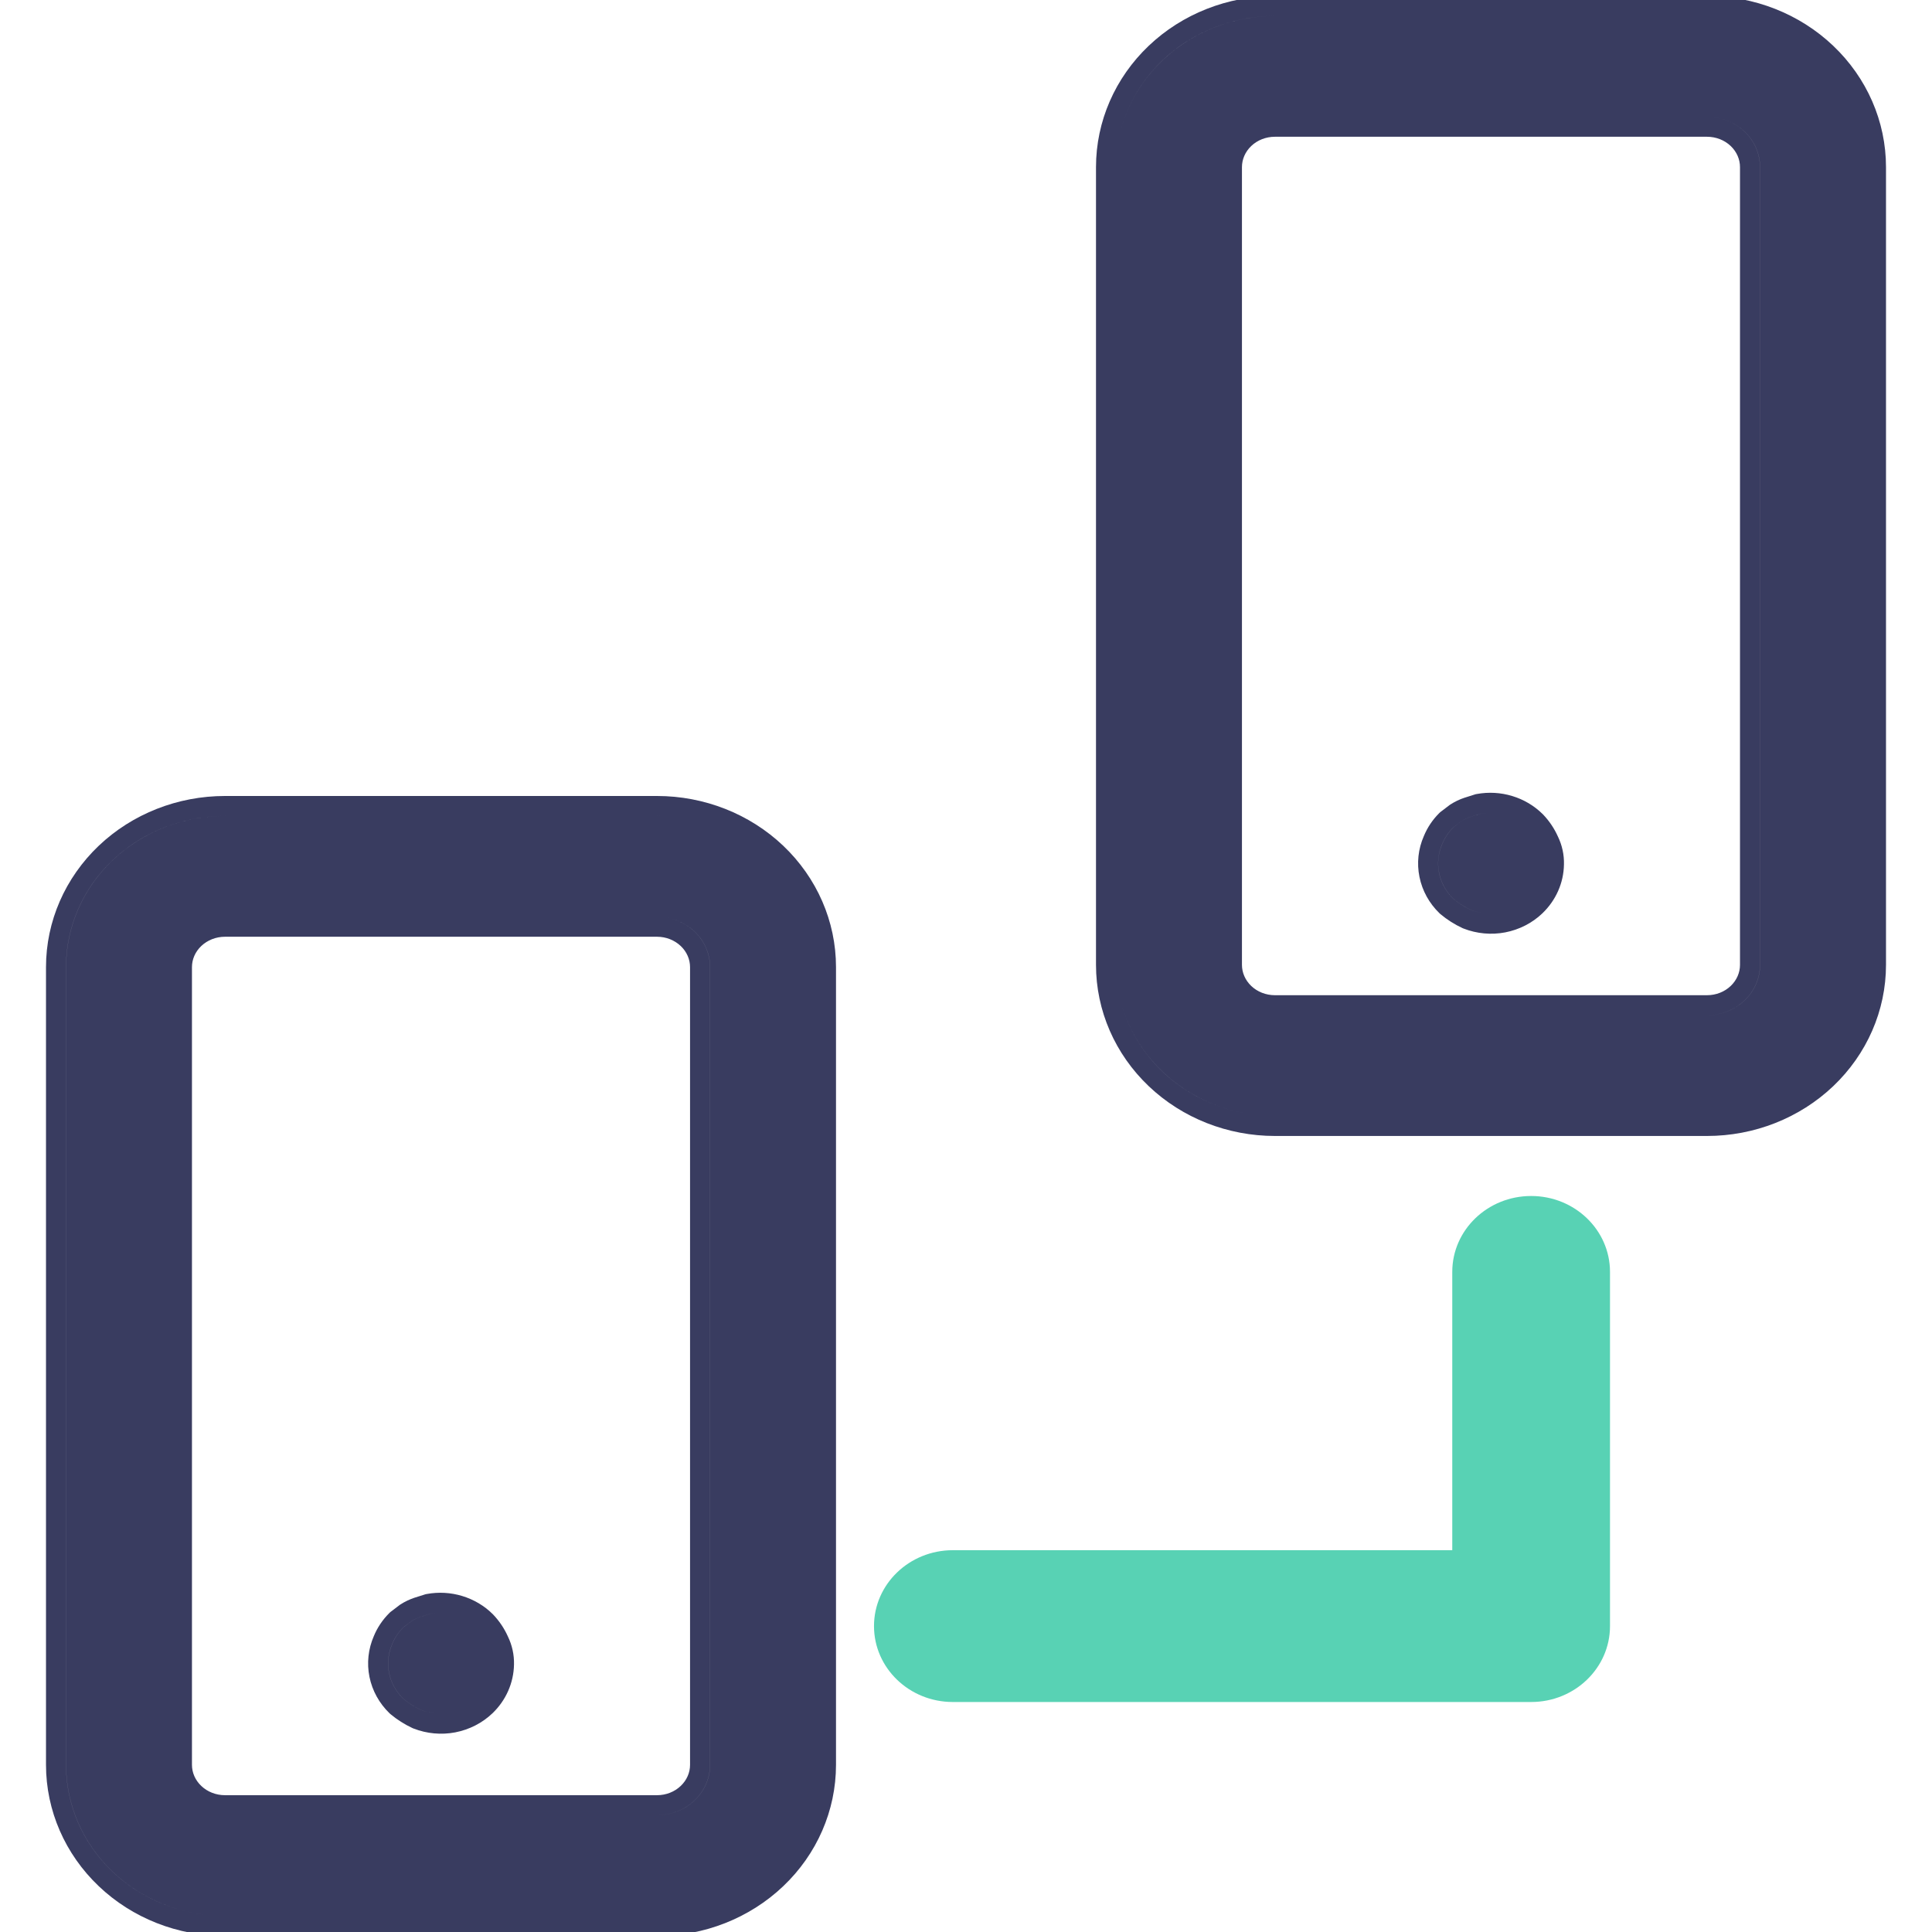
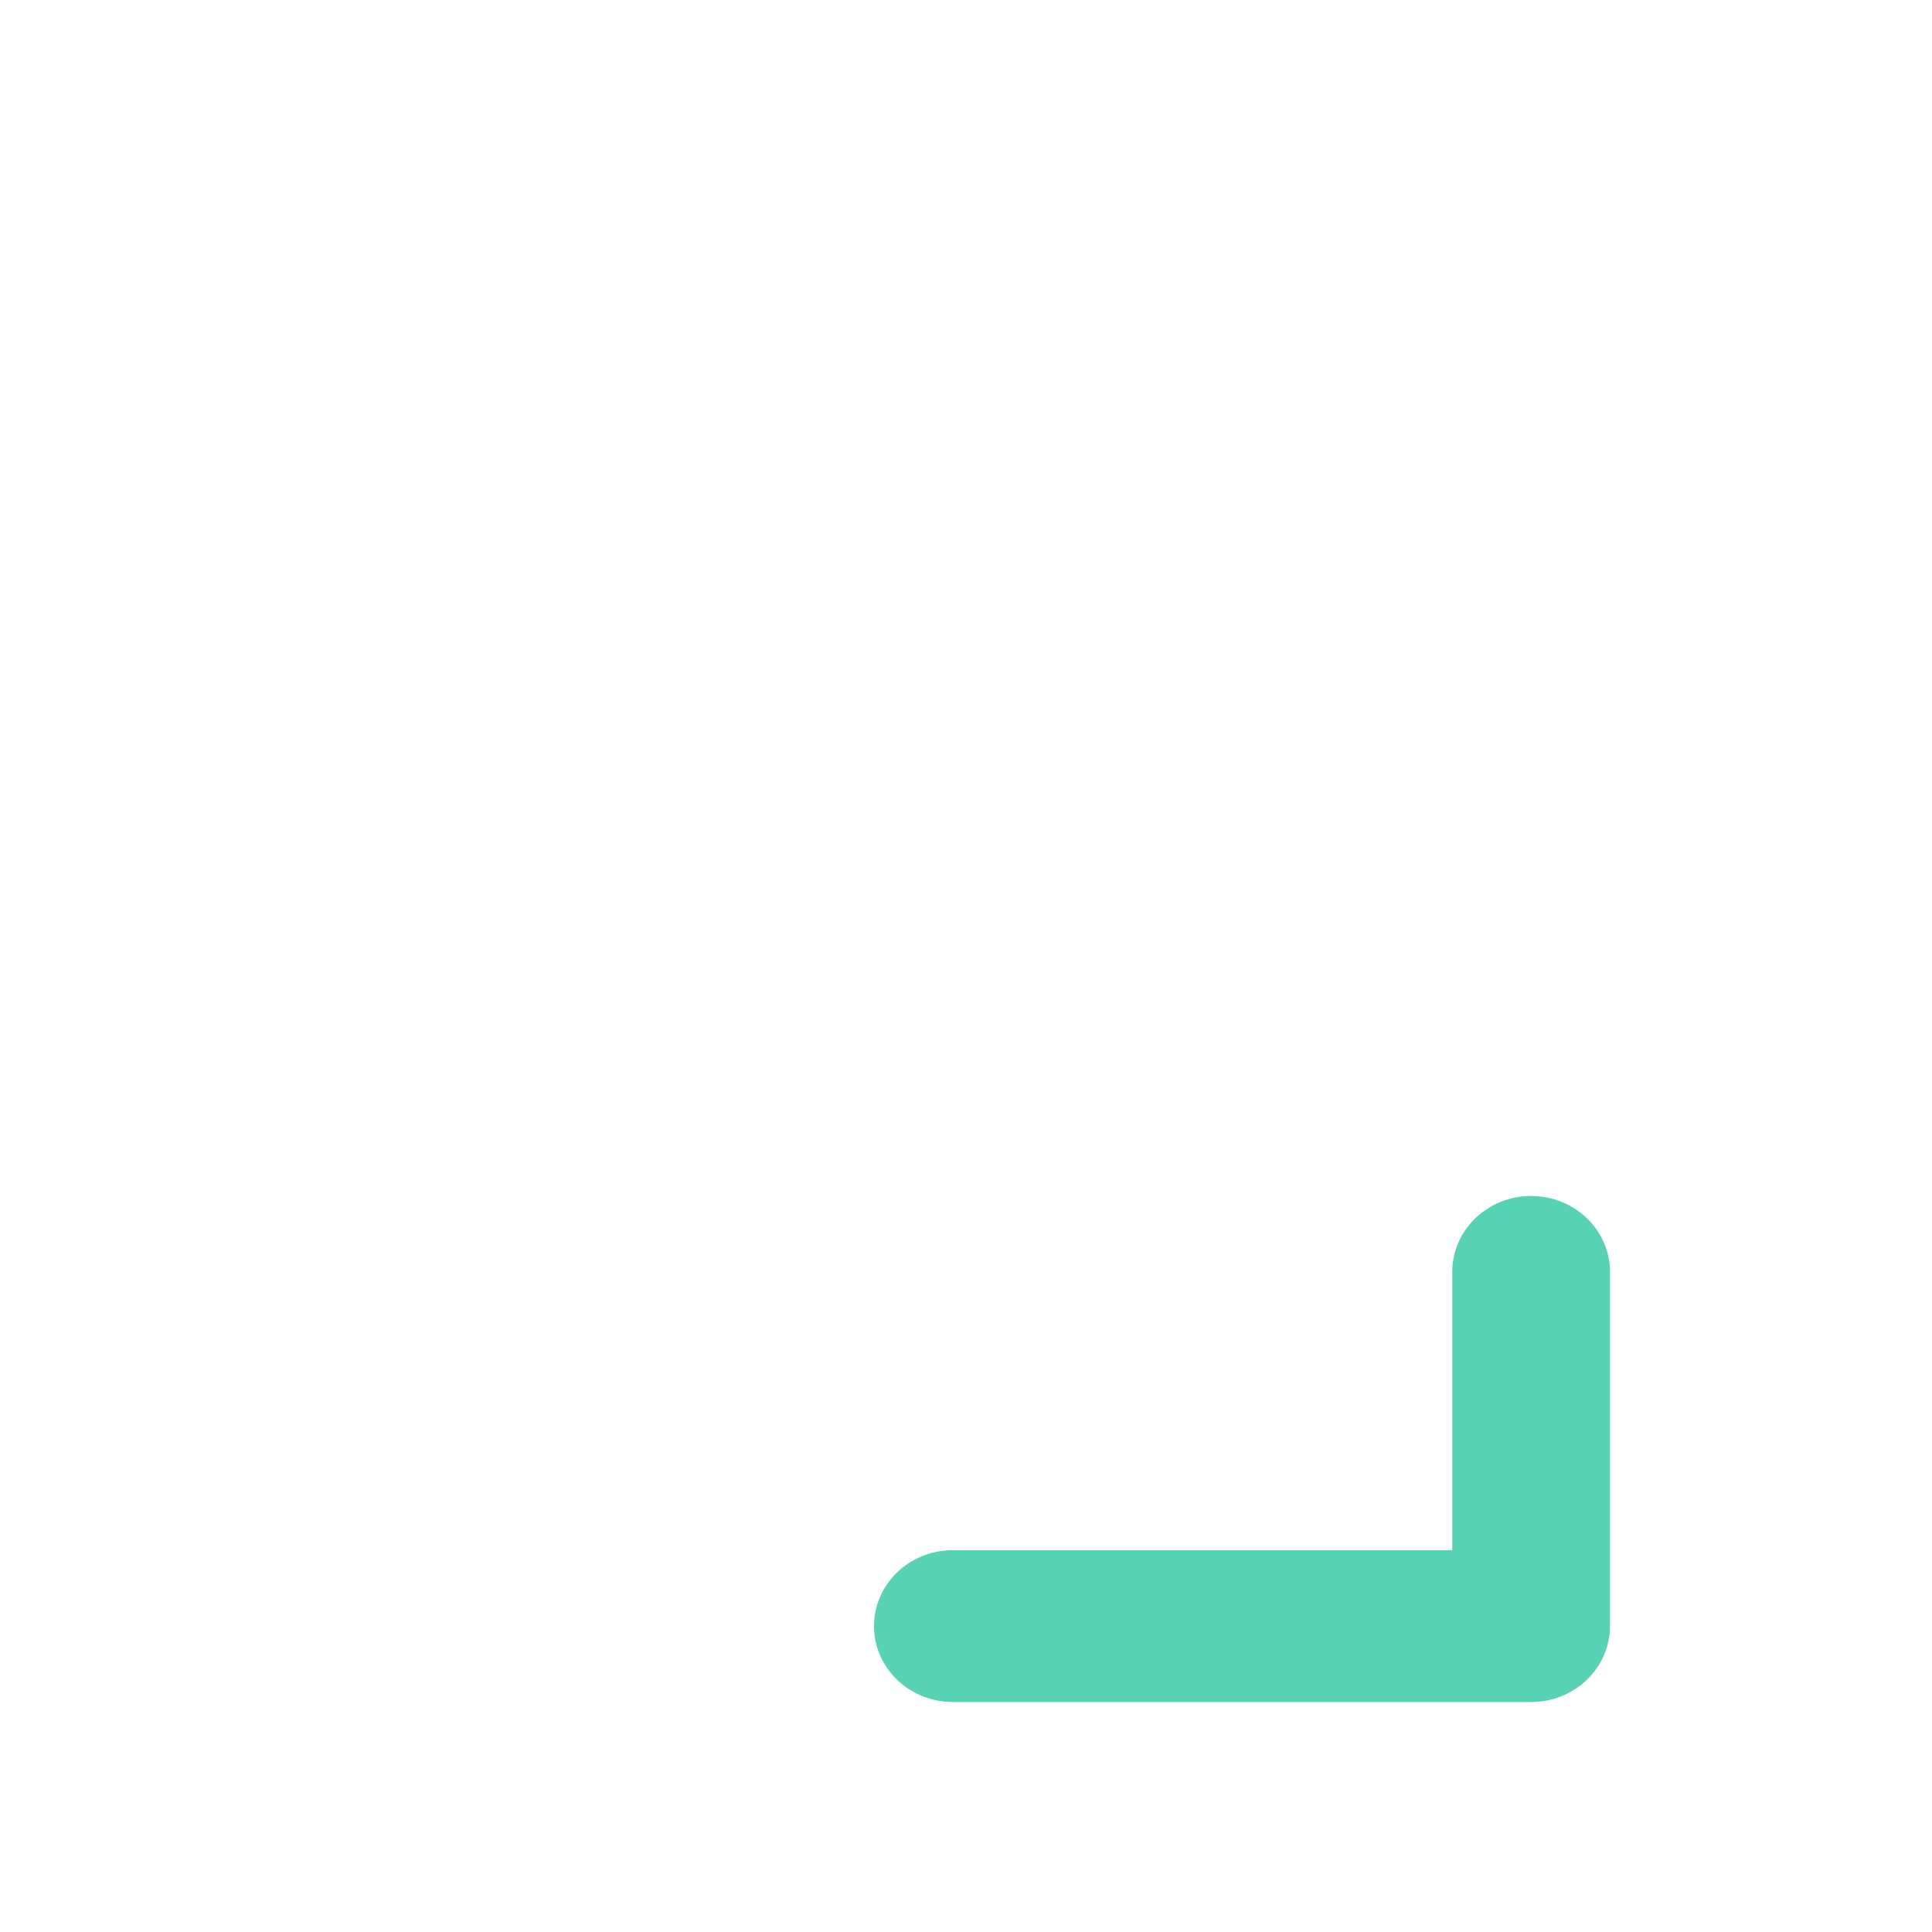
<svg xmlns="http://www.w3.org/2000/svg" width="42" height="42" viewBox="0 0 42 42" fill="none">
  <g clip-path="url(#clip0_2132_2905)">
-     <path fill-rule="evenodd" clip-rule="evenodd" d="M11.041 35.575C10.962 35.399 10.853 35.237 10.719 35.097L10.711 35.089C10.527 34.906 10.299 34.772 10.049 34.696C9.8 34.62 9.535 34.605 9.279 34.652L9.252 34.657L9.018 34.731L9.014 34.732C8.906 34.768 8.802 34.817 8.706 34.879L8.692 34.888L8.483 35.047L8.463 35.067C8.319 35.21 8.204 35.38 8.127 35.567C8.005 35.847 7.971 36.156 8.032 36.455C8.093 36.756 8.246 37.03 8.467 37.244L8.478 37.254L8.489 37.264C8.634 37.385 8.795 37.487 8.967 37.567L8.979 37.572L8.991 37.577C9.279 37.689 9.594 37.718 9.897 37.66C10.201 37.601 10.483 37.458 10.706 37.245C10.997 36.966 11.167 36.587 11.174 36.184C11.179 35.973 11.133 35.765 11.041 35.575ZM8.458 36.369C8.415 36.156 8.439 35.937 8.527 35.737C8.582 35.603 8.664 35.48 8.769 35.376L8.942 35.244C9.006 35.203 9.076 35.17 9.149 35.146L9.357 35.08C9.444 35.064 9.532 35.058 9.62 35.061C9.532 35.058 9.444 35.064 9.358 35.08L9.15 35.146C9.077 35.17 9.007 35.203 8.943 35.244L8.77 35.376C8.665 35.48 8.583 35.603 8.528 35.737C8.44 35.937 8.416 36.156 8.459 36.369C8.502 36.581 8.61 36.777 8.77 36.931C8.885 37.027 9.013 37.108 9.15 37.172C9.276 37.221 9.409 37.249 9.544 37.254C9.409 37.249 9.275 37.221 9.149 37.172C9.012 37.108 8.884 37.027 8.769 36.931C8.609 36.777 8.501 36.581 8.458 36.369ZM14.283 17.304H4.891C3.866 17.304 2.878 17.691 2.147 18.386C1.416 19.082 1 20.03 1 21.024V38.366C1 39.36 1.416 40.309 2.147 41.004C2.878 41.7 3.866 42.087 4.891 42.087H14.283C15.308 42.087 16.296 41.7 17.027 41.004C17.759 40.309 18.174 39.36 18.174 38.366V21.024C18.174 20.03 17.759 19.082 17.027 18.386C16.296 17.691 15.308 17.304 14.283 17.304ZM15.001 38.366C15.001 38.534 14.931 38.699 14.798 38.825C14.665 38.952 14.48 39.026 14.283 39.026H4.891C4.694 39.026 4.509 38.952 4.376 38.825C4.243 38.699 4.173 38.534 4.173 38.366V21.024C4.173 20.857 4.243 20.691 4.376 20.565C4.509 20.439 4.694 20.364 4.891 20.364H14.283C14.48 20.364 14.665 20.439 14.798 20.565C14.931 20.691 15.001 20.857 15.001 21.024V38.366ZM14.283 17.738H4.891C3.974 17.738 3.095 18.085 2.447 18.701C1.799 19.317 1.435 20.153 1.435 21.024V38.366C1.435 39.237 1.799 40.073 2.447 40.689C3.064 41.276 3.889 41.617 4.757 41.649C3.889 41.617 3.064 41.275 2.448 40.689C1.8 40.073 1.436 39.237 1.436 38.366V21.024C1.436 20.153 1.8 19.317 2.448 18.701C3.096 18.085 3.975 17.738 4.892 17.738H14.284C14.332 17.738 14.381 17.739 14.428 17.741C14.38 17.739 14.332 17.738 14.283 17.738ZM15.435 38.366C15.435 38.656 15.314 38.935 15.098 39.14C14.882 39.346 14.589 39.461 14.283 39.461H4.891C4.875 39.461 4.86 39.461 4.845 39.46C4.86 39.461 4.876 39.461 4.892 39.461H14.284C14.59 39.461 14.883 39.346 15.099 39.14C15.315 38.935 15.436 38.656 15.436 38.366V21.024C15.436 20.734 15.315 20.455 15.099 20.25C14.894 20.055 14.619 19.941 14.33 19.93C14.619 19.941 14.893 20.055 15.098 20.25C15.314 20.455 15.435 20.734 15.435 21.024V38.366Z" fill="#393C60" />
-     <path fill-rule="evenodd" clip-rule="evenodd" d="M33.867 18.184C33.788 18.008 33.679 17.846 33.545 17.706L33.537 17.698C33.352 17.515 33.124 17.38 32.875 17.305C32.626 17.229 32.361 17.214 32.104 17.261L32.077 17.266L31.844 17.34L31.84 17.341C31.731 17.377 31.628 17.426 31.532 17.488L31.518 17.497L31.309 17.656L31.288 17.676C31.144 17.819 31.03 17.989 30.953 18.176C30.83 18.456 30.797 18.765 30.858 19.064C30.919 19.365 31.071 19.639 31.293 19.853L31.304 19.863L31.315 19.873C31.46 19.994 31.62 20.096 31.793 20.176L31.805 20.181L31.817 20.186C32.104 20.298 32.419 20.327 32.723 20.269C33.027 20.21 33.309 20.067 33.531 19.854C33.822 19.575 33.993 19.195 33.999 18.793C34.005 18.582 33.959 18.374 33.867 18.184ZM31.284 18.978C31.241 18.765 31.265 18.546 31.353 18.346C31.408 18.212 31.49 18.089 31.595 17.985L31.768 17.853C31.832 17.812 31.901 17.779 31.975 17.755L32.182 17.689C32.269 17.673 32.358 17.667 32.446 17.67C32.358 17.667 32.27 17.673 32.183 17.689L31.976 17.755C31.902 17.779 31.833 17.812 31.768 17.853L31.596 17.985C31.491 18.089 31.409 18.212 31.354 18.346C31.266 18.546 31.241 18.765 31.285 18.978C31.328 19.19 31.436 19.386 31.596 19.54C31.71 19.636 31.838 19.717 31.976 19.781C32.102 19.83 32.235 19.858 32.37 19.863C32.235 19.858 32.101 19.83 31.975 19.781C31.837 19.717 31.709 19.636 31.595 19.54C31.435 19.386 31.327 19.19 31.284 18.978ZM37.109 -0.087H27.716C26.691 -0.087 25.704 0.3 24.973 0.995C24.241 1.691 23.826 2.639 23.826 3.633V20.975C23.826 21.969 24.241 22.917 24.973 23.613C25.704 24.308 26.691 24.695 27.716 24.695H37.109C38.134 24.695 39.121 24.308 39.852 23.613C40.584 22.917 41 21.969 41 20.975V3.633C41 2.639 40.584 1.691 39.852 0.995C39.121 0.3 38.134 -0.087 37.109 -0.087ZM37.826 20.975C37.826 21.143 37.756 21.308 37.624 21.434C37.491 21.561 37.306 21.635 37.109 21.635H27.716C27.519 21.635 27.334 21.561 27.201 21.434C27.069 21.308 26.999 21.143 26.999 20.975V3.633C26.999 3.465 27.069 3.3 27.201 3.174C27.334 3.047 27.519 2.973 27.716 2.973H37.109C37.306 2.973 37.491 3.047 37.624 3.174C37.756 3.3 37.826 3.465 37.826 3.633V20.975ZM37.109 0.347H27.716C26.8 0.347 25.921 0.694 25.273 1.31C24.625 1.926 24.261 2.762 24.261 3.633V20.975C24.261 21.846 24.625 22.682 25.273 23.298C25.889 23.884 26.715 24.226 27.583 24.258C26.715 24.226 25.89 23.884 25.274 23.298C24.625 22.682 24.261 21.846 24.261 20.975V3.633C24.261 2.762 24.625 1.926 25.274 1.31C25.922 0.694 26.801 0.347 27.717 0.347H37.11C37.158 0.347 37.206 0.348 37.254 0.35C37.206 0.348 37.158 0.347 37.109 0.347ZM38.261 20.975C38.261 21.265 38.14 21.544 37.924 21.749C37.708 21.955 37.415 22.07 37.109 22.07H27.716C27.701 22.07 27.686 22.07 27.67 22.069C27.686 22.07 27.701 22.07 27.717 22.07H37.11C37.416 22.07 37.709 21.955 37.925 21.749C38.141 21.544 38.262 21.265 38.262 20.975V3.633C38.262 3.343 38.141 3.064 37.925 2.859C37.719 2.664 37.445 2.55 37.156 2.539C37.444 2.55 37.719 2.664 37.924 2.859C38.14 3.064 38.261 3.343 38.261 3.633V20.975Z" fill="#393C60" />
    <path fill-rule="evenodd" clip-rule="evenodd" d="M33.286 26C34.233 26 35 26.739 35 27.65V35.35C35 36.261 34.233 37 33.286 37H20.714C19.767 37 19 36.261 19 35.35C19 34.439 19.767 33.7 20.714 33.7H31.571V27.65C31.571 26.739 32.339 26 33.286 26Z" fill="#58D2B4" />
  </g>
  <defs>
    <clipPath id="clip0_2132_2905">
      <rect width="42" height="42" fill="white" />
    </clipPath>
  </defs>
</svg>